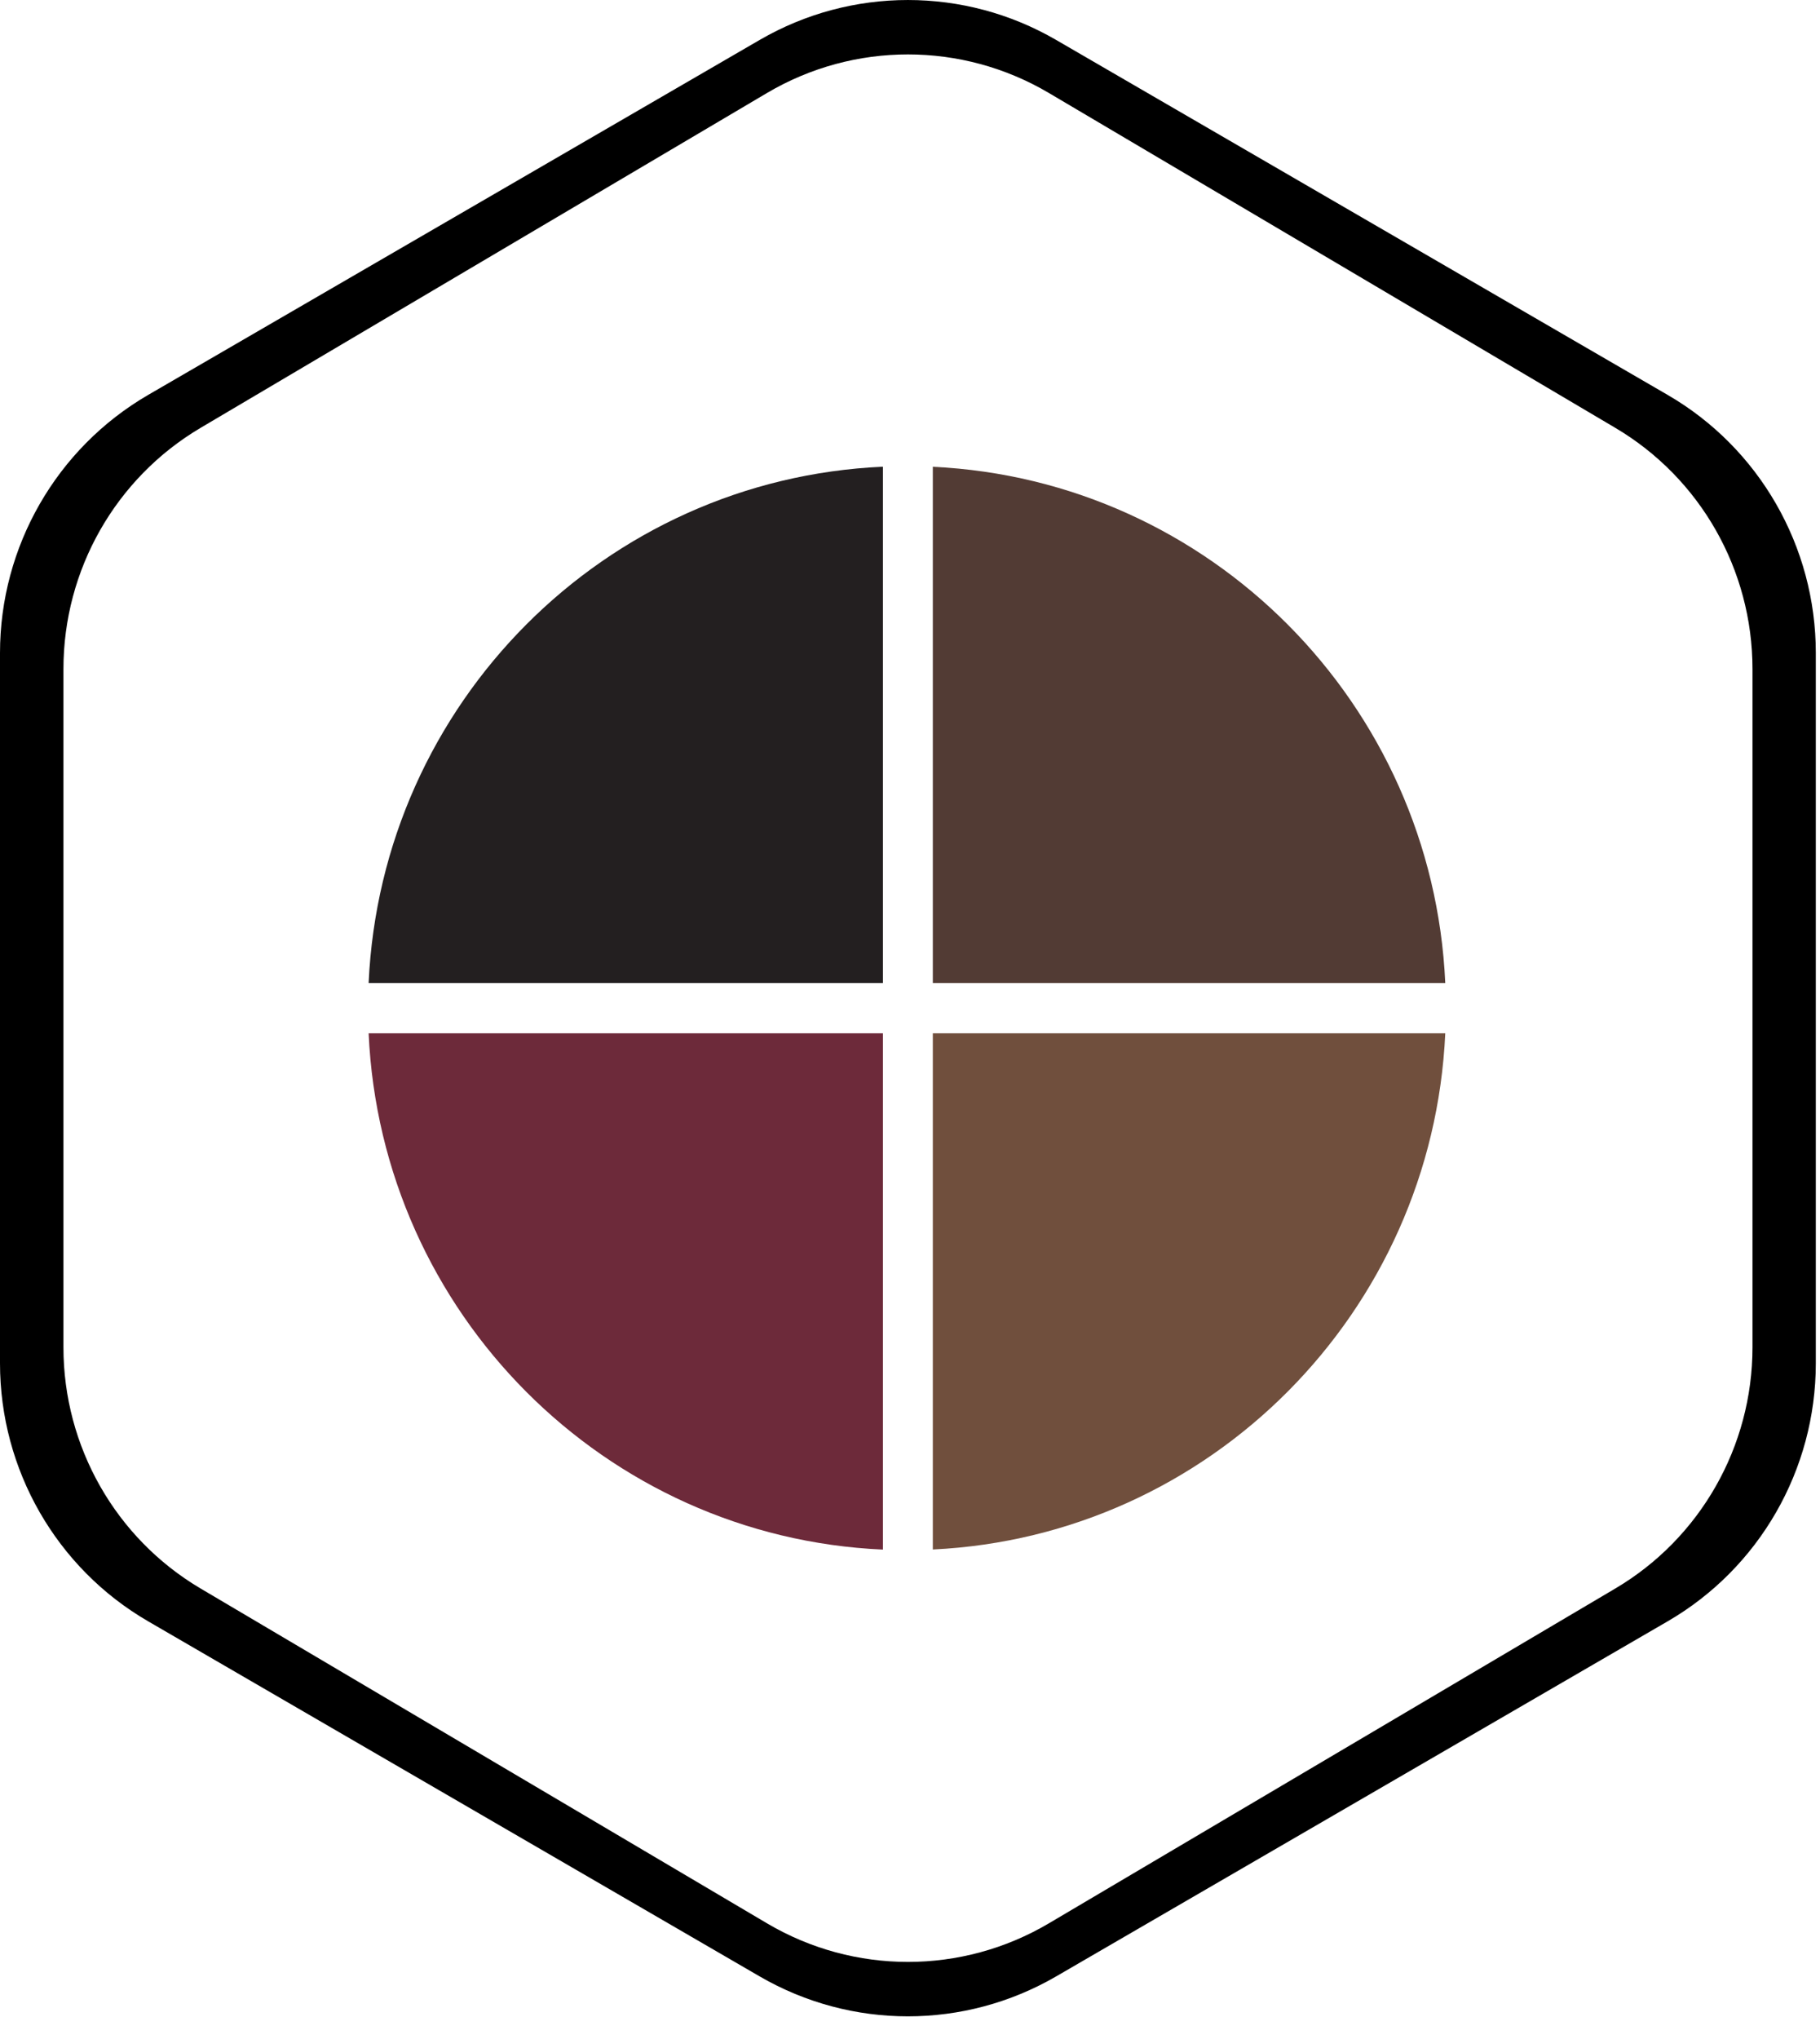
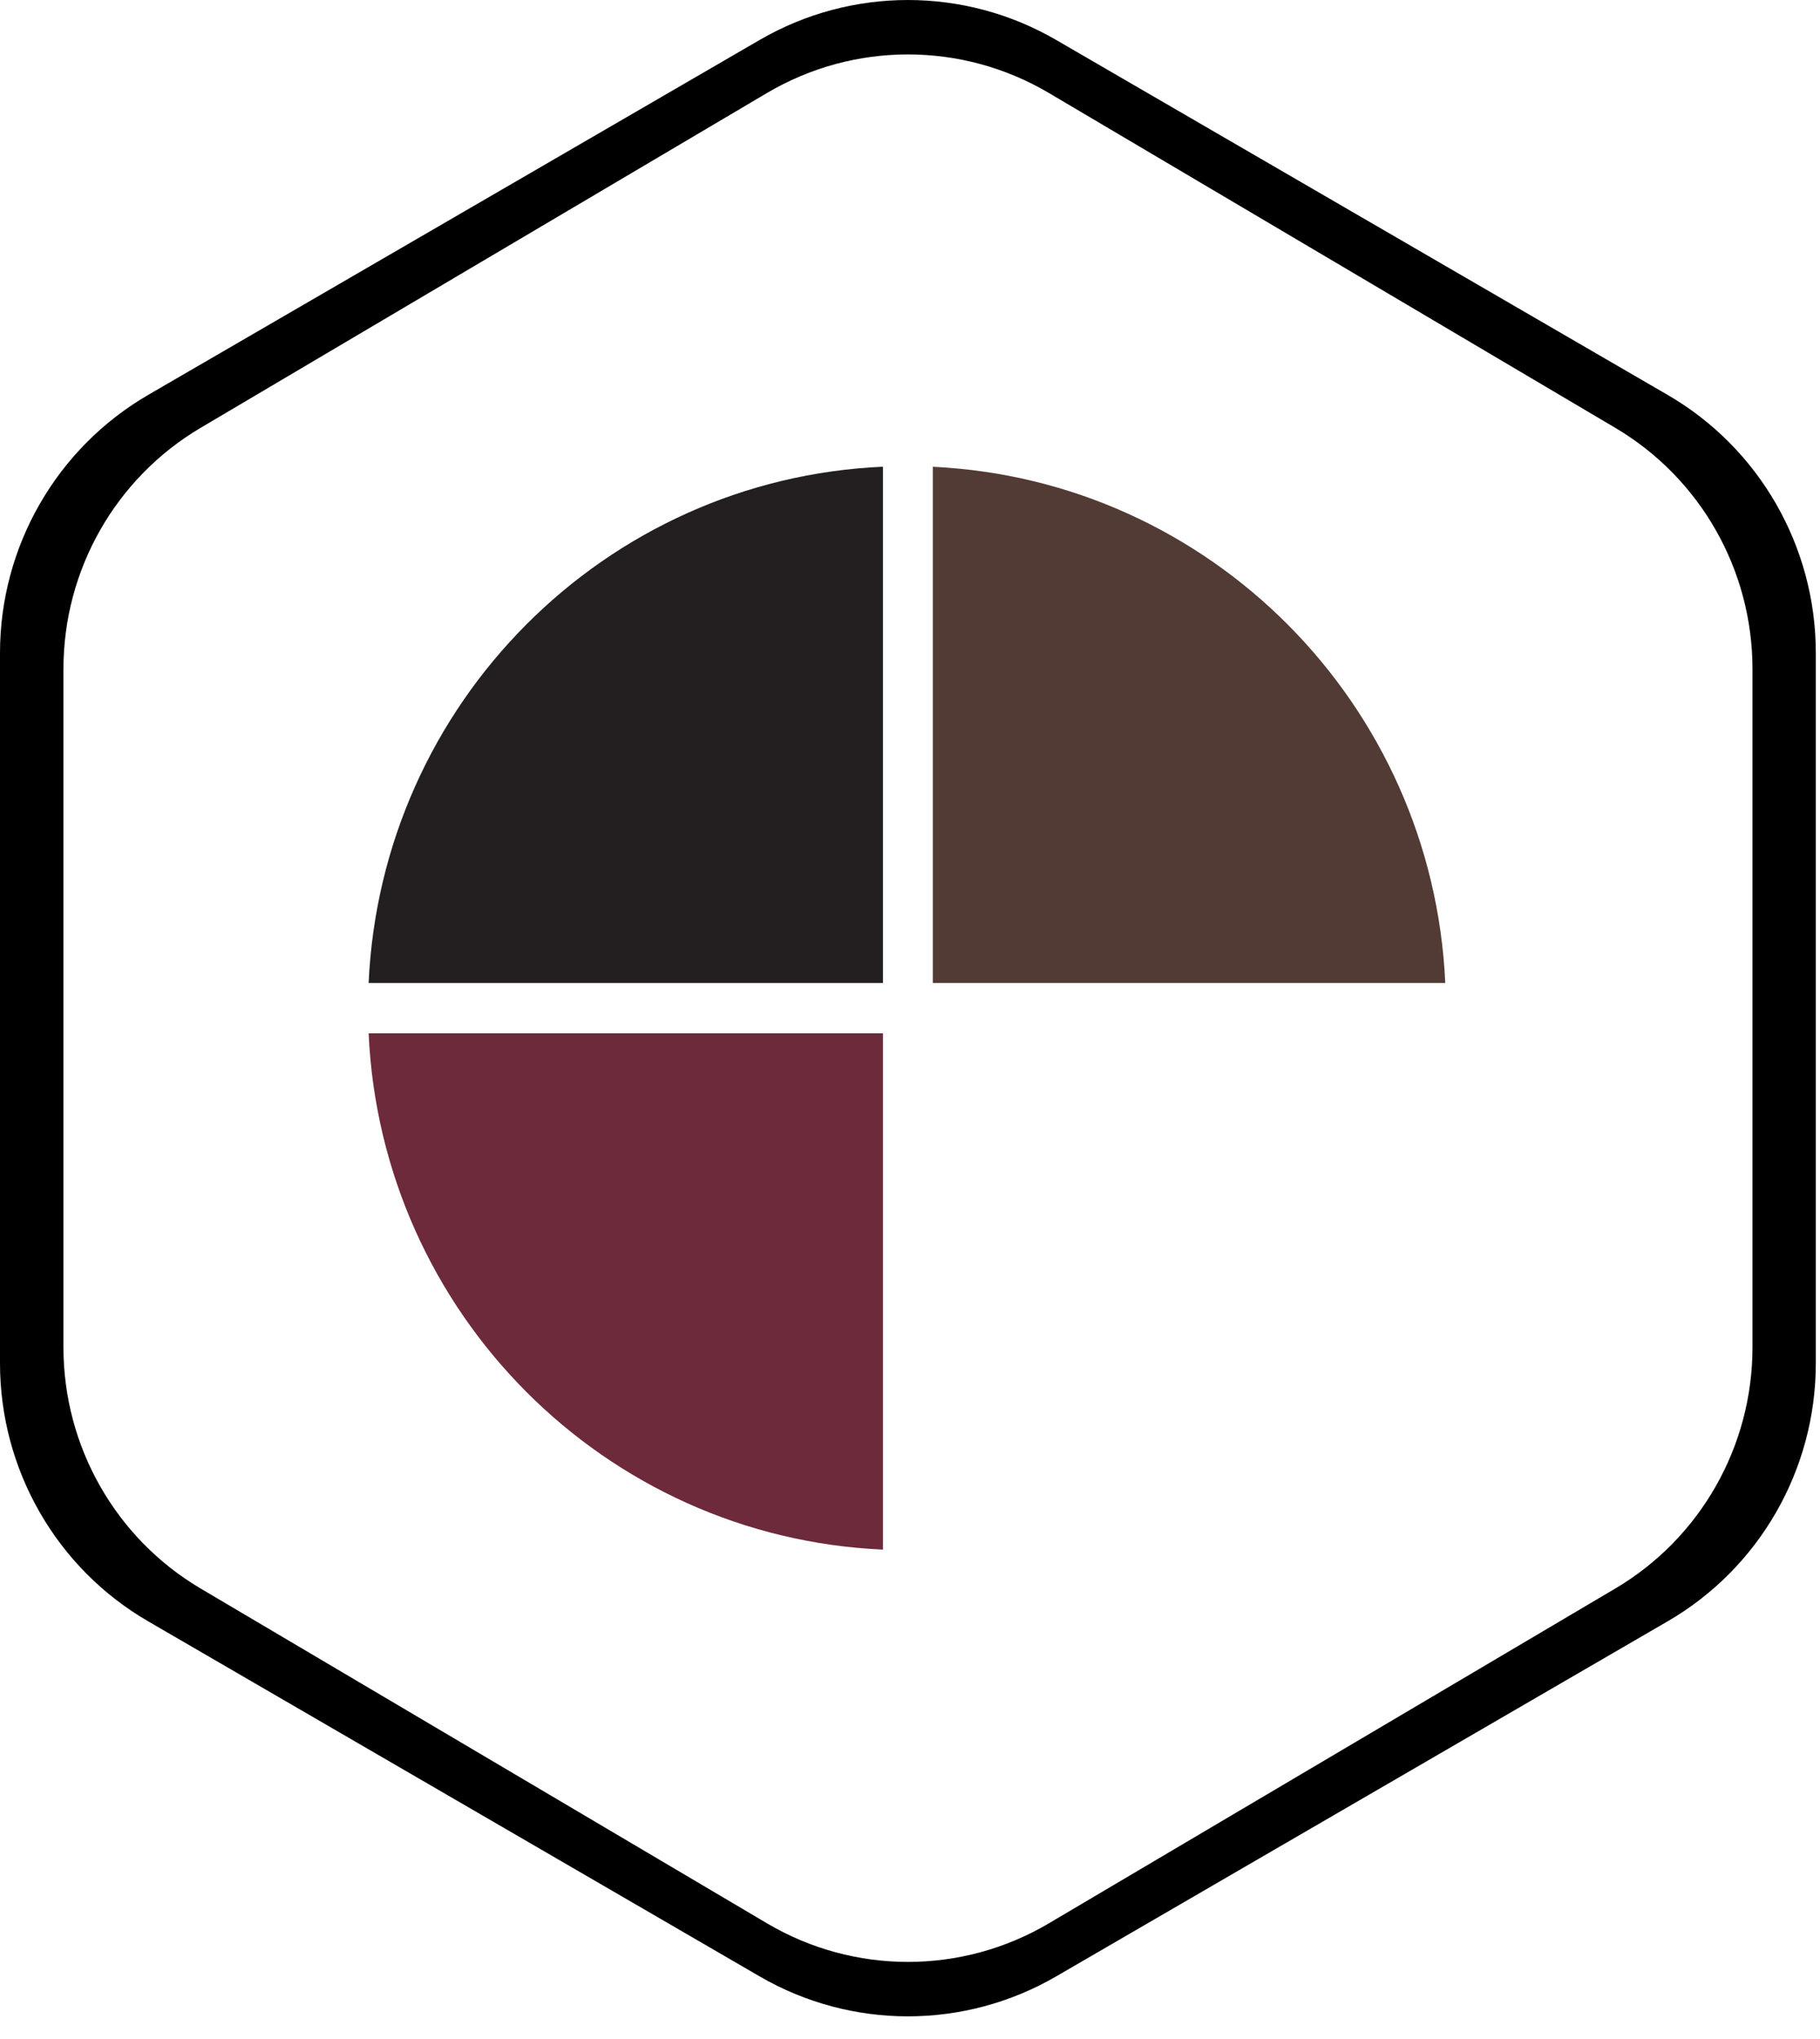
<svg xmlns="http://www.w3.org/2000/svg" width="50" height="56" viewBox="0 0 50 56" fill="none">
  <path d="M45.816 10.847L29.013 1.096C26.494 -0.365 23.39 -0.365 20.872 1.096L4.069 10.847C1.551 12.311 0 15.013 0 17.934V37.441C0 40.365 1.551 43.067 4.069 44.528L20.872 54.282C23.39 55.743 26.494 55.743 29.013 54.282L45.816 44.528C48.334 43.067 49.885 40.365 49.885 37.441V17.934C49.885 15.01 48.334 12.308 45.816 10.847ZM48.145 37.005C48.145 39.727 46.712 42.247 44.377 43.627L28.814 52.824C26.425 54.236 23.462 54.236 21.073 52.824L5.51 43.627C3.176 42.247 1.743 39.727 1.743 37.005V18.373C1.743 15.651 3.176 13.131 5.51 11.751L21.073 2.553C23.462 1.142 26.425 1.142 28.814 2.553L44.377 11.751C46.712 13.131 48.145 15.651 48.145 18.373V37.008V37.005Z" fill="black" />
  <path d="M24.257 26.998V12.818C16.613 13.156 10.477 19.317 10.127 26.998H24.257Z" fill="#231F20" />
  <path d="M25.627 26.997H39.705C39.358 19.333 33.248 13.181 25.627 12.82V26.997Z" fill="#523B34" />
  <path d="M24.257 28.379H10.127C10.474 36.061 16.613 42.221 24.257 42.559V28.379Z" fill="#6D2A3A" />
-   <path d="M25.627 28.379V42.556C33.245 42.192 39.355 36.041 39.705 28.379H25.627Z" fill="#704F3D" />
</svg>